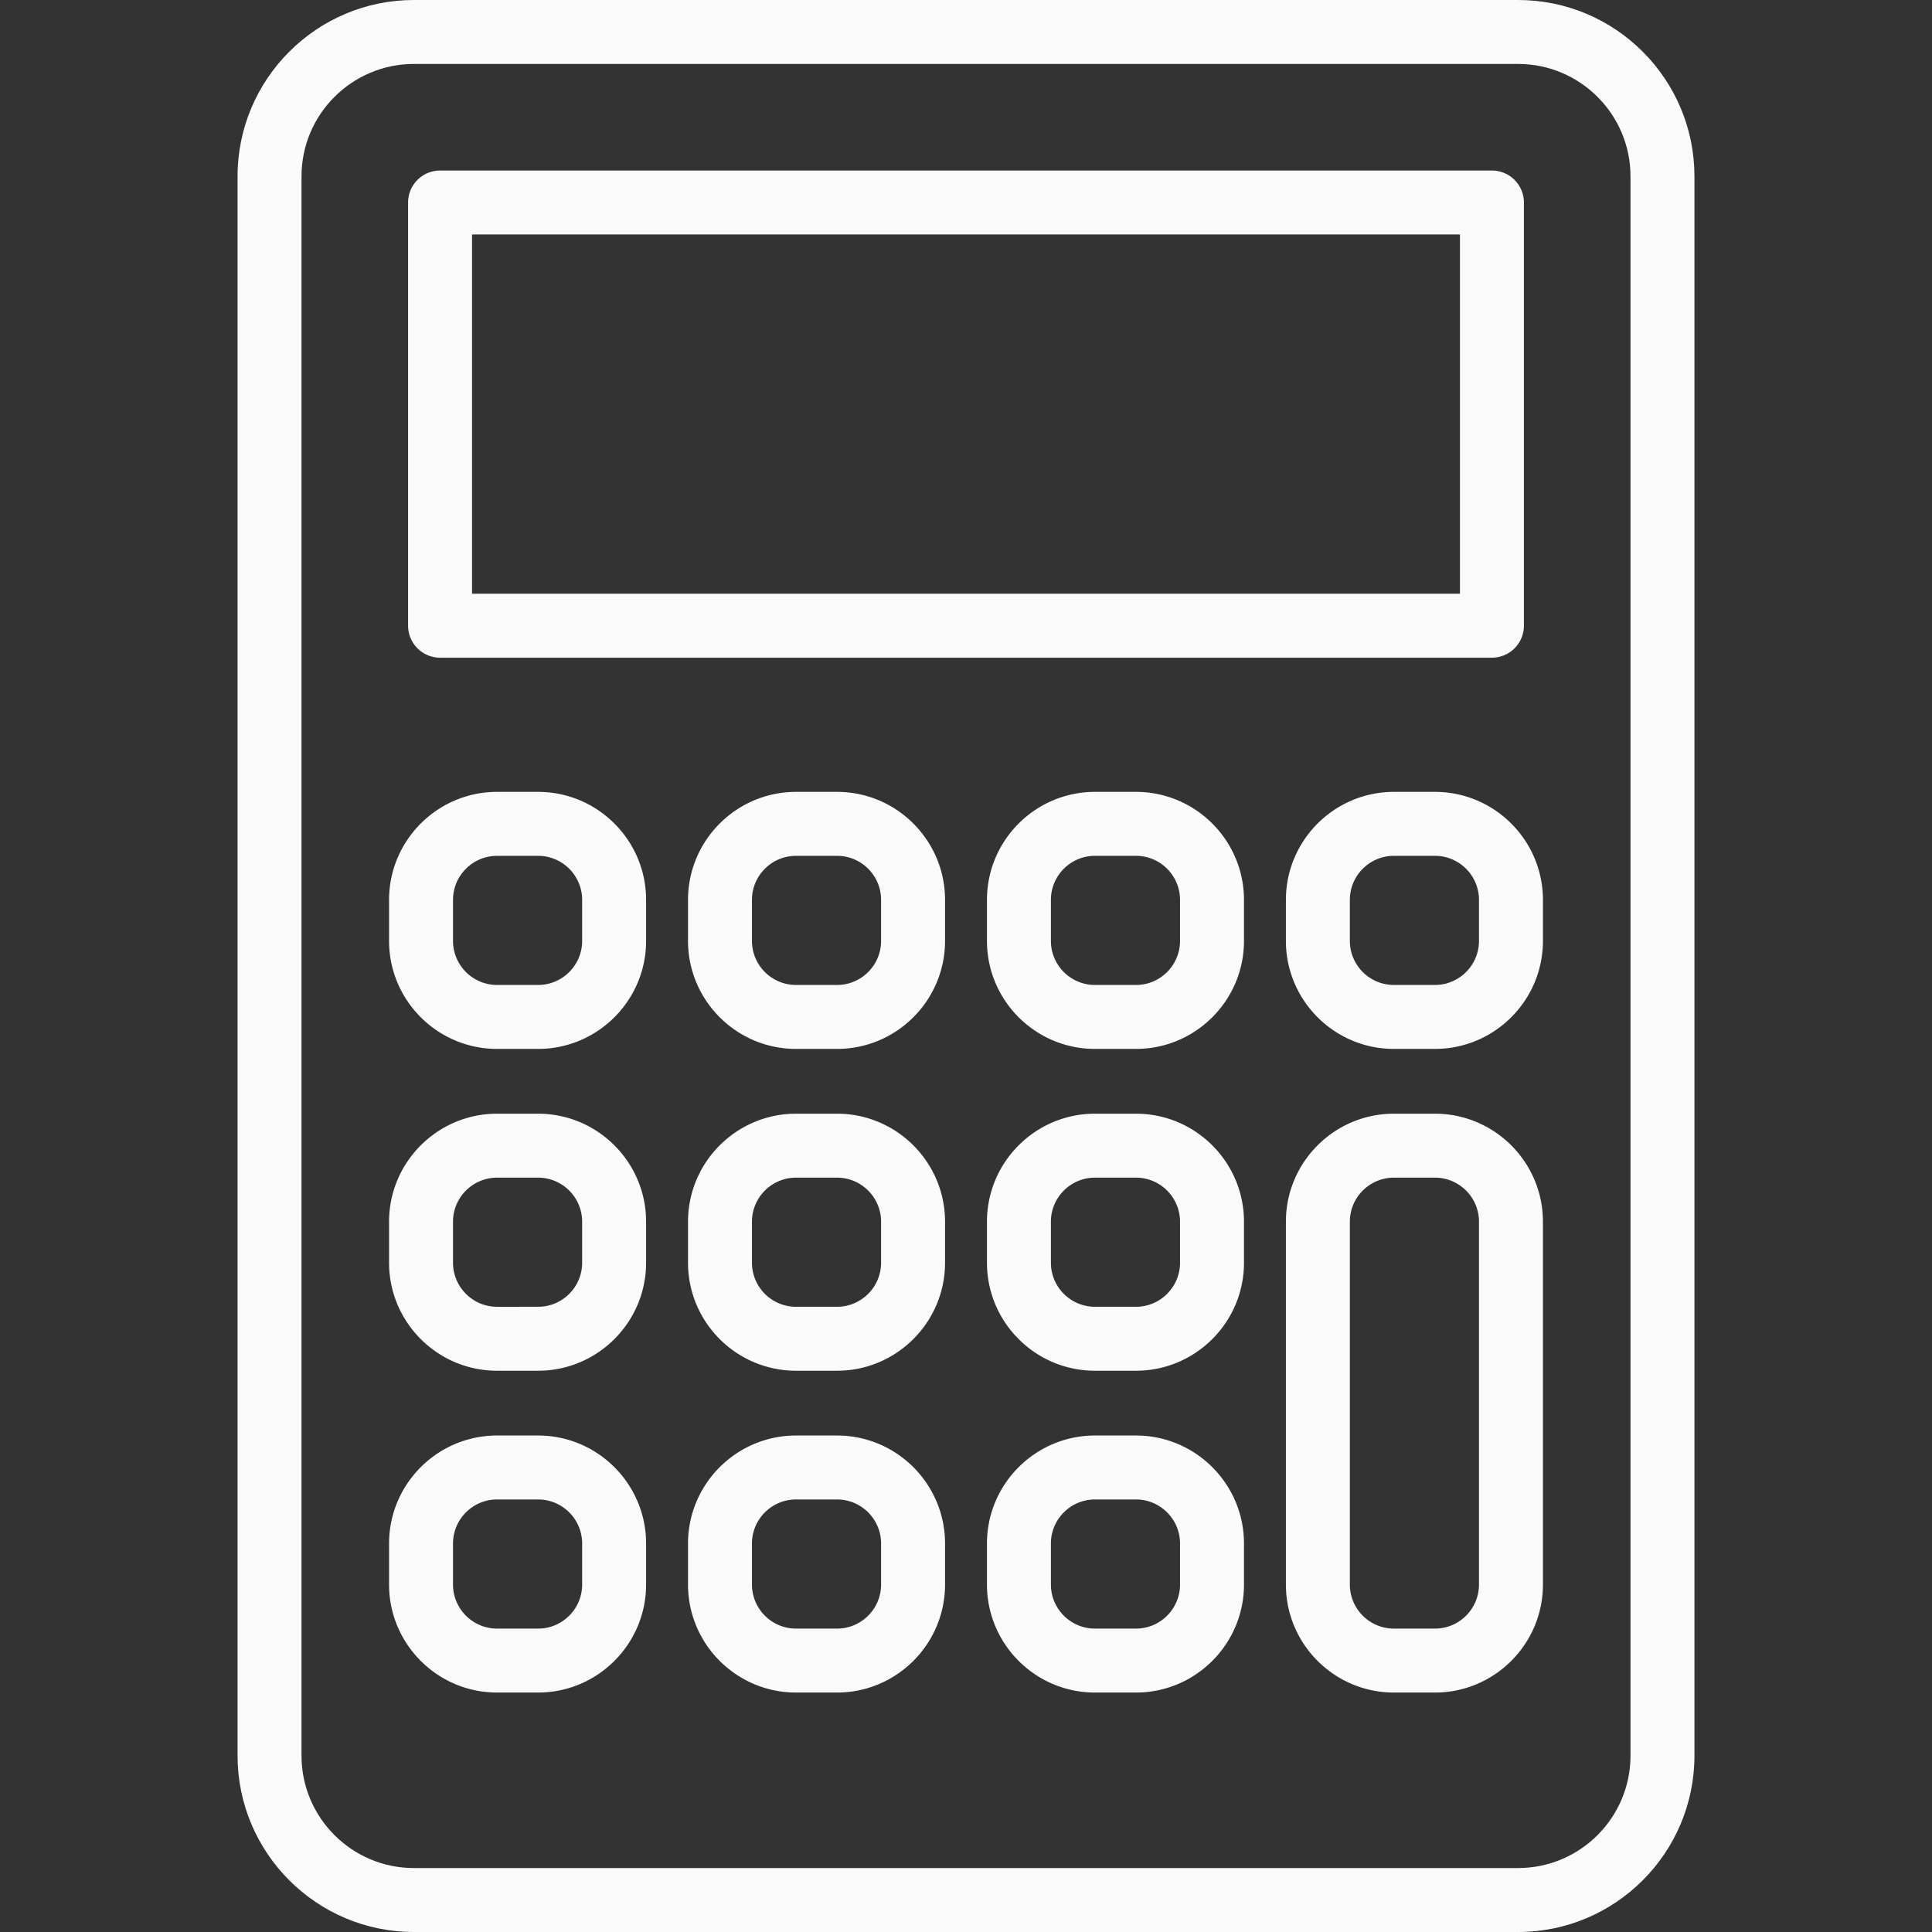
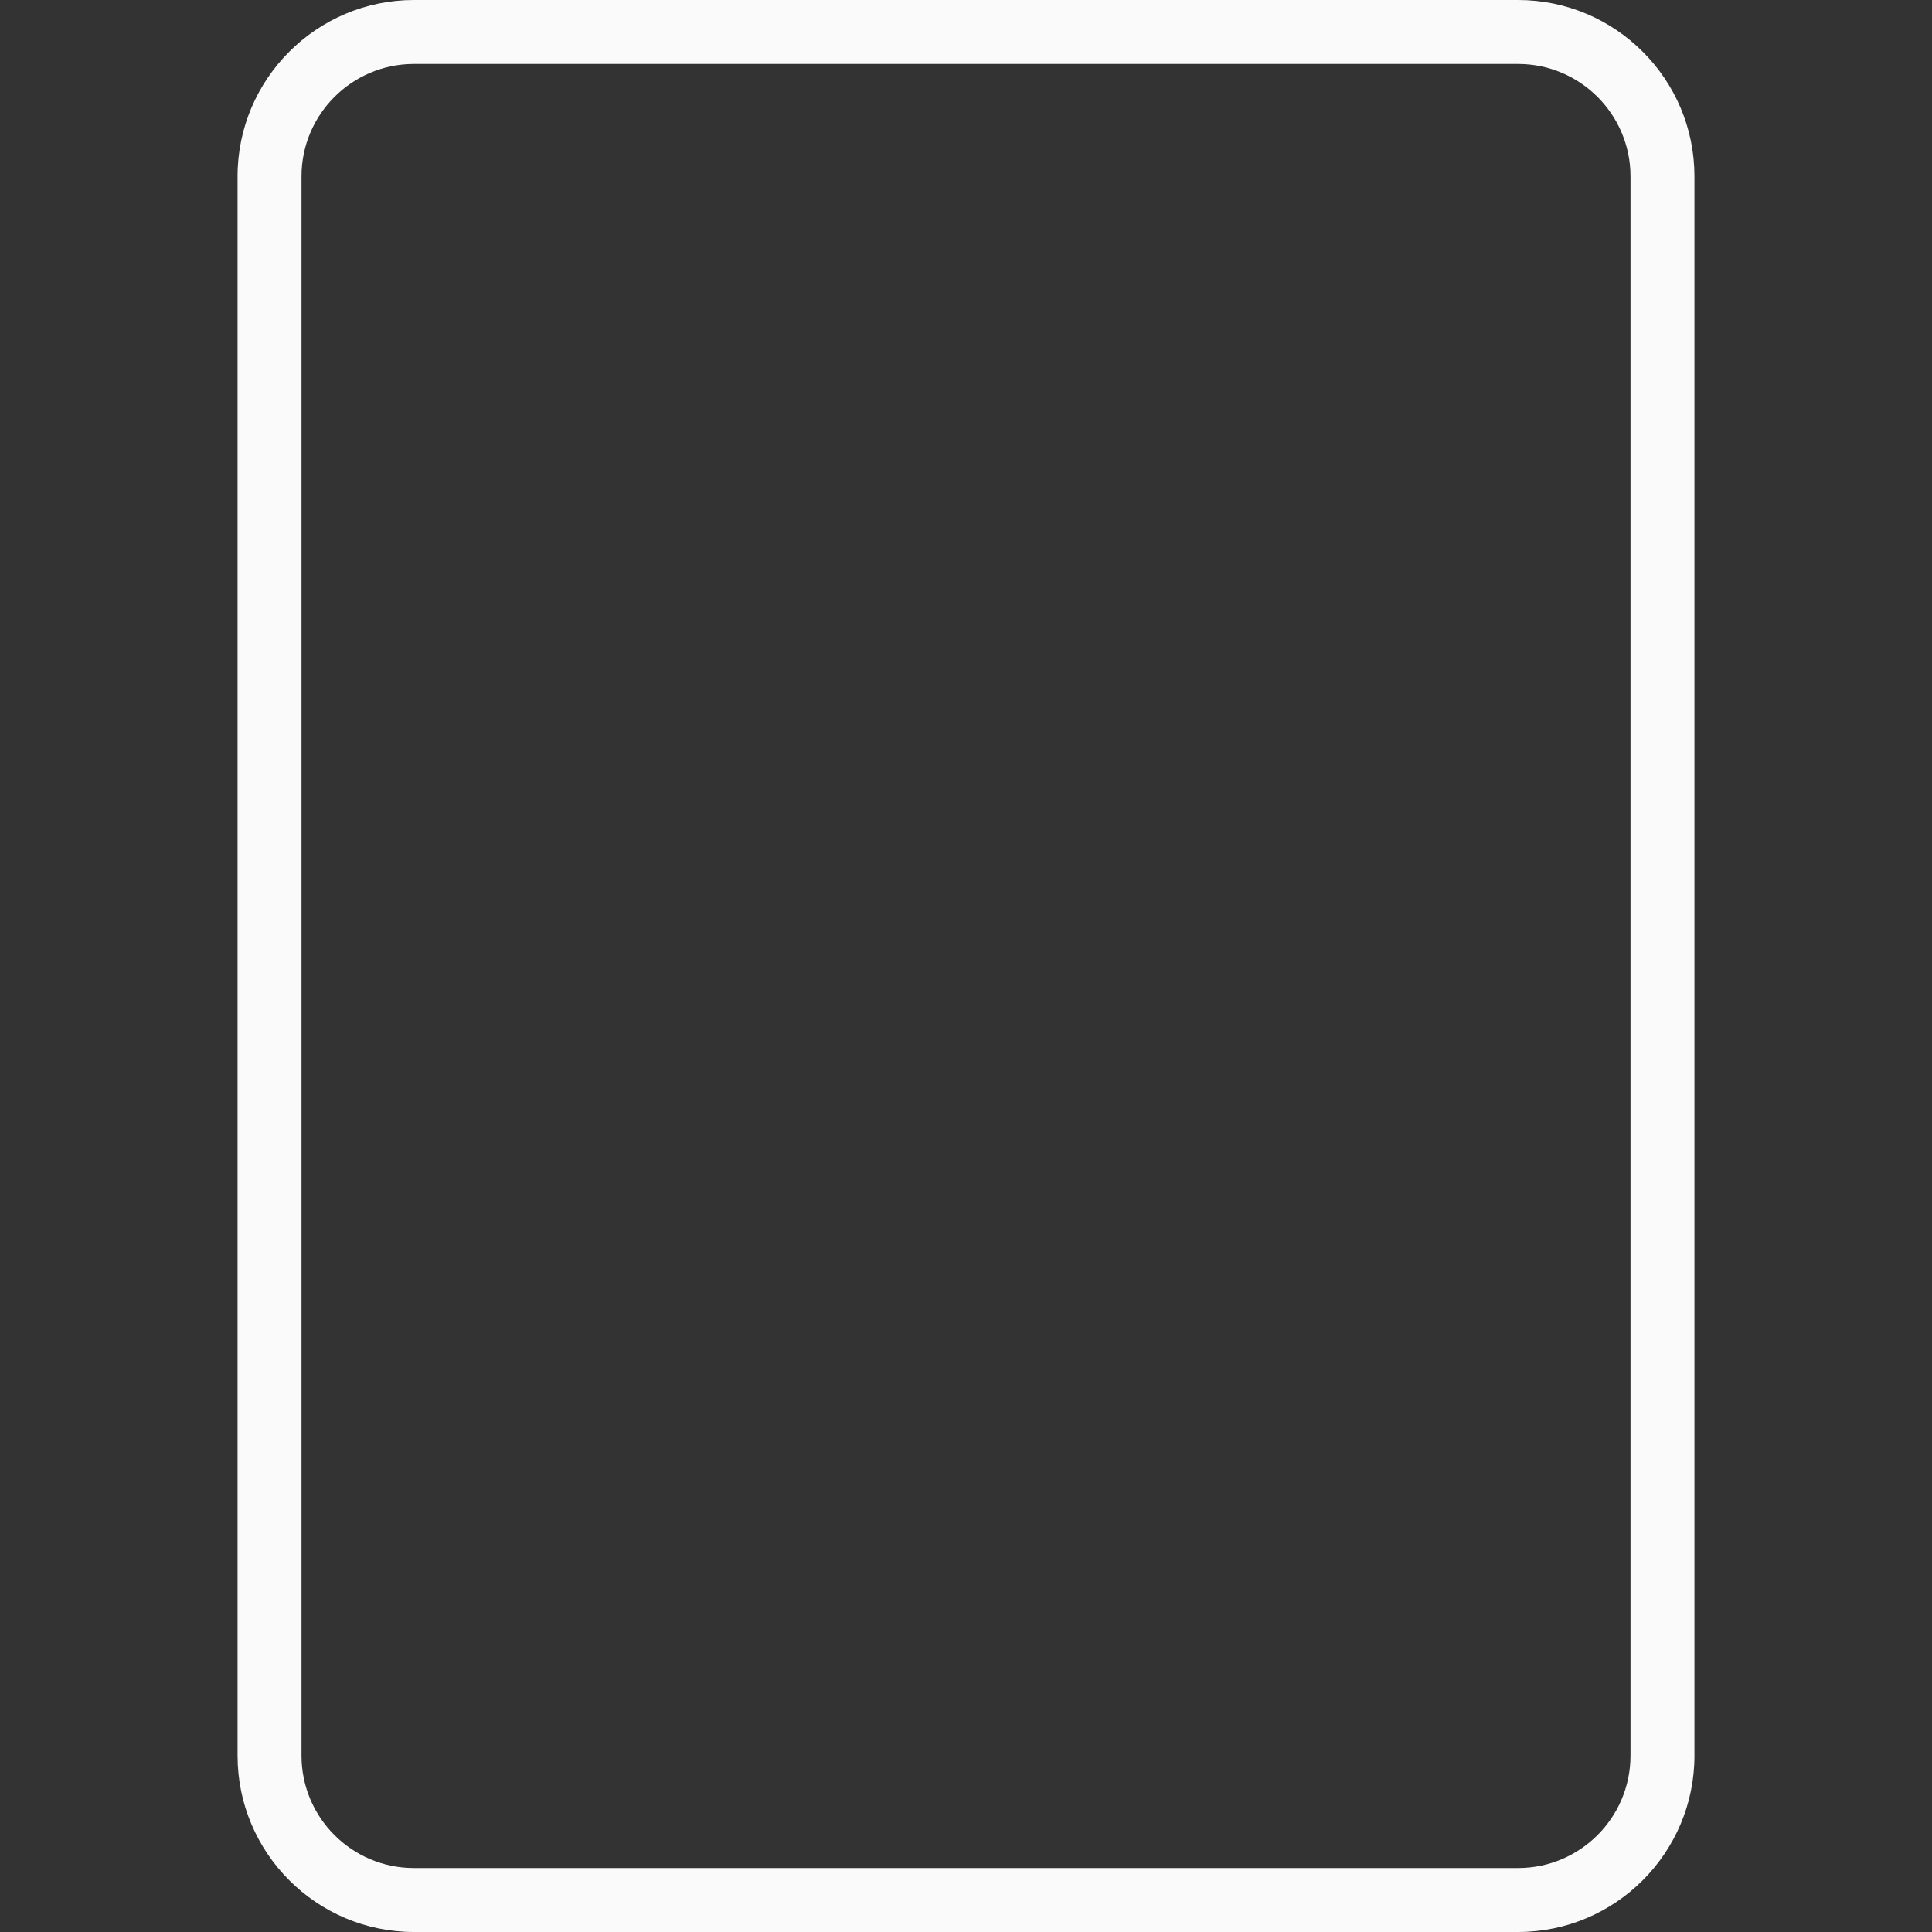
<svg xmlns="http://www.w3.org/2000/svg" version="1.1" width="512" height="512" x="0" y="0" viewBox="0 0 512 512" style="enable-background:new 0 0 512 512" xml:space="preserve" class="">
  <rect x="0" y="0" width="512" height="512" fill="#333333" stroke="none" />
  <g>
    <path d="M402.316 0H109.684C83.917 0 62.953 20.963 62.955 46.728v418.543c0 25.765 20.963 46.728 46.729 46.728h292.631c25.767 0 46.731-20.963 46.731-46.728V46.728C449.045 20.963 428.083 0 402.316 0zm29.782 465.272c0 16.421-13.359 29.781-29.782 29.781H109.684c-16.421 0-29.782-13.359-29.782-29.781V46.728c0-16.421 13.36-29.781 29.782-29.781h292.632c16.421 0 29.782 13.359 29.782 29.781v418.544z" fill="#fafafa" opacity="1" data-original="#000000" class="" />
-     <path d="M395.378 45.194H116.622a8.473 8.473 0 0 0-8.474 8.474v112.15a8.473 8.473 0 0 0 8.474 8.474h278.754a8.475 8.475 0 0 0 8.475-8.474V53.668a8.473 8.473 0 0 0-8.473-8.474zm-8.474 112.15H125.096V62.142h261.807v95.202zM142.599 209.856H131.73c-15.783 0-28.624 12.841-28.624 28.624v10.869c0 15.783 12.841 28.624 28.624 28.624h10.869c15.783 0 28.622-12.841 28.624-28.624V238.48c-.001-15.783-12.841-28.624-28.624-28.624zm11.676 39.493c0 6.438-5.238 11.676-11.676 11.676H131.73c-6.438 0-11.676-5.238-11.676-11.676V238.48c0-6.438 5.238-11.676 11.676-11.676h10.869c6.438 0 11.676 5.238 11.676 11.676v10.869zM221.823 209.856h-10.869c-15.782 0-28.622 12.841-28.622 28.624v10.869c0 15.783 12.84 28.624 28.622 28.624h10.869c15.783 0 28.622-12.841 28.624-28.624V238.48c-.001-15.783-12.841-28.624-28.624-28.624zm11.674 39.493c0 6.438-5.238 11.676-11.676 11.676h-10.869c-6.438 0-11.675-5.238-11.675-11.676V238.48c0-6.438 5.237-11.676 11.675-11.676h10.869c6.438 0 11.676 5.238 11.676 11.676v10.869zM301.046 209.856h-10.869c-15.782 0-28.622 12.841-28.622 28.624v10.869c0 15.783 12.84 28.624 28.622 28.624h10.869c15.783 0 28.622-12.841 28.622-28.624V238.48c.001-15.783-12.839-28.624-28.622-28.624zm11.674 39.493c0 6.438-5.237 11.676-11.675 11.676h-10.869c-6.438 0-11.675-5.238-11.675-11.676V238.48c0-6.438 5.237-11.676 11.675-11.676h10.869c6.438 0 11.675 5.238 11.675 11.676v10.869zM380.27 209.856h-10.869c-15.783 0-28.624 12.841-28.624 28.624v10.869c0 15.783 12.841 28.624 28.624 28.624h10.869c15.783 0 28.622-12.841 28.624-28.624V238.48c0-15.783-12.841-28.624-28.624-28.624zm11.676 39.493c0 6.438-5.238 11.676-11.676 11.676h-10.869c-6.438 0-11.676-5.238-11.676-11.676V238.48c0-6.438 5.238-11.676 11.676-11.676h10.869c6.438 0 11.676 5.238 11.676 11.676v10.869zM142.599 295.141H131.73c-15.783 0-28.624 12.841-28.624 28.624v10.869c0 15.783 12.841 28.624 28.624 28.624h10.869c15.783 0 28.622-12.841 28.624-28.624v-10.869c-.001-15.783-12.841-28.624-28.624-28.624zm11.676 39.493c0 6.438-5.238 11.676-11.676 11.676H131.73c-6.438 0-11.676-5.238-11.676-11.676v-10.869c0-6.438 5.238-11.676 11.676-11.676h10.869c6.438 0 11.676 5.238 11.676 11.676v10.869zM221.823 295.141h-10.869c-15.782 0-28.622 12.841-28.622 28.624v10.869c0 15.783 12.84 28.624 28.622 28.624h10.869c15.783 0 28.622-12.841 28.624-28.624v-10.869c-.001-15.783-12.841-28.624-28.624-28.624zm11.674 39.493c0 6.438-5.238 11.676-11.676 11.676h-10.869c-6.438 0-11.675-5.238-11.675-11.676v-10.869c0-6.438 5.237-11.676 11.675-11.676h10.869c6.438 0 11.676 5.238 11.676 11.676v10.869zM301.046 295.141h-10.869c-15.782 0-28.622 12.841-28.622 28.624v10.869c0 15.783 12.84 28.624 28.622 28.624h10.869c15.783 0 28.622-12.841 28.622-28.624v-10.869c.001-15.783-12.839-28.624-28.622-28.624zm11.674 39.493c0 6.438-5.237 11.676-11.675 11.676h-10.869c-6.438 0-11.675-5.238-11.675-11.676v-10.869c0-6.438 5.237-11.676 11.675-11.676h10.869c6.438 0 11.675 5.238 11.675 11.676v10.869zM142.599 380.427H131.73c-15.783 0-28.624 12.84-28.624 28.622v10.869c0 15.783 12.841 28.624 28.624 28.624h10.869c15.783 0 28.622-12.841 28.624-28.624v-10.869c-.001-15.783-12.841-28.622-28.624-28.622zm11.676 39.491c0 6.438-5.238 11.676-11.676 11.676H131.73c-6.438 0-11.676-5.238-11.676-11.676v-10.869c0-6.437 5.238-11.675 11.676-11.675h10.869c6.438 0 11.676 5.238 11.676 11.675v10.869zM221.823 380.427h-10.869c-15.782 0-28.622 12.84-28.622 28.622v10.869c0 15.783 12.84 28.624 28.622 28.624h10.869c15.783 0 28.622-12.841 28.624-28.624v-10.869c-.001-15.783-12.841-28.622-28.624-28.622zm11.674 39.491c0 6.438-5.238 11.676-11.676 11.676h-10.869c-6.438 0-11.675-5.238-11.675-11.676v-10.869c0-6.437 5.237-11.675 11.675-11.675h10.869c6.438 0 11.676 5.238 11.676 11.675v10.869zM301.046 380.427h-10.869c-15.782 0-28.622 12.84-28.622 28.622v10.869c0 15.783 12.84 28.624 28.622 28.624h10.869c15.783 0 28.622-12.841 28.622-28.624v-10.869c.001-15.783-12.839-28.622-28.622-28.622zm11.674 39.491c0 6.438-5.237 11.676-11.675 11.676h-10.869c-6.438 0-11.675-5.238-11.675-11.676v-10.869c0-6.437 5.237-11.675 11.675-11.675h10.869c6.438 0 11.675 5.238 11.675 11.675v10.869zM380.27 295.14h-10.869c-15.783 0-28.624 12.841-28.624 28.624v96.155c0 15.783 12.841 28.624 28.624 28.624h10.869c15.783 0 28.622-12.841 28.624-28.624v-96.155c0-15.783-12.841-28.624-28.624-28.624zm11.676 124.78c0 6.438-5.238 11.676-11.676 11.676h-10.869c-6.438 0-11.676-5.238-11.676-11.676v-96.155c0-6.438 5.238-11.676 11.676-11.676h10.869c6.438 0 11.676 5.238 11.676 11.676v96.155z" fill="#fafafa" opacity="1" data-original="#000000" class="" />
  </g>
</svg>